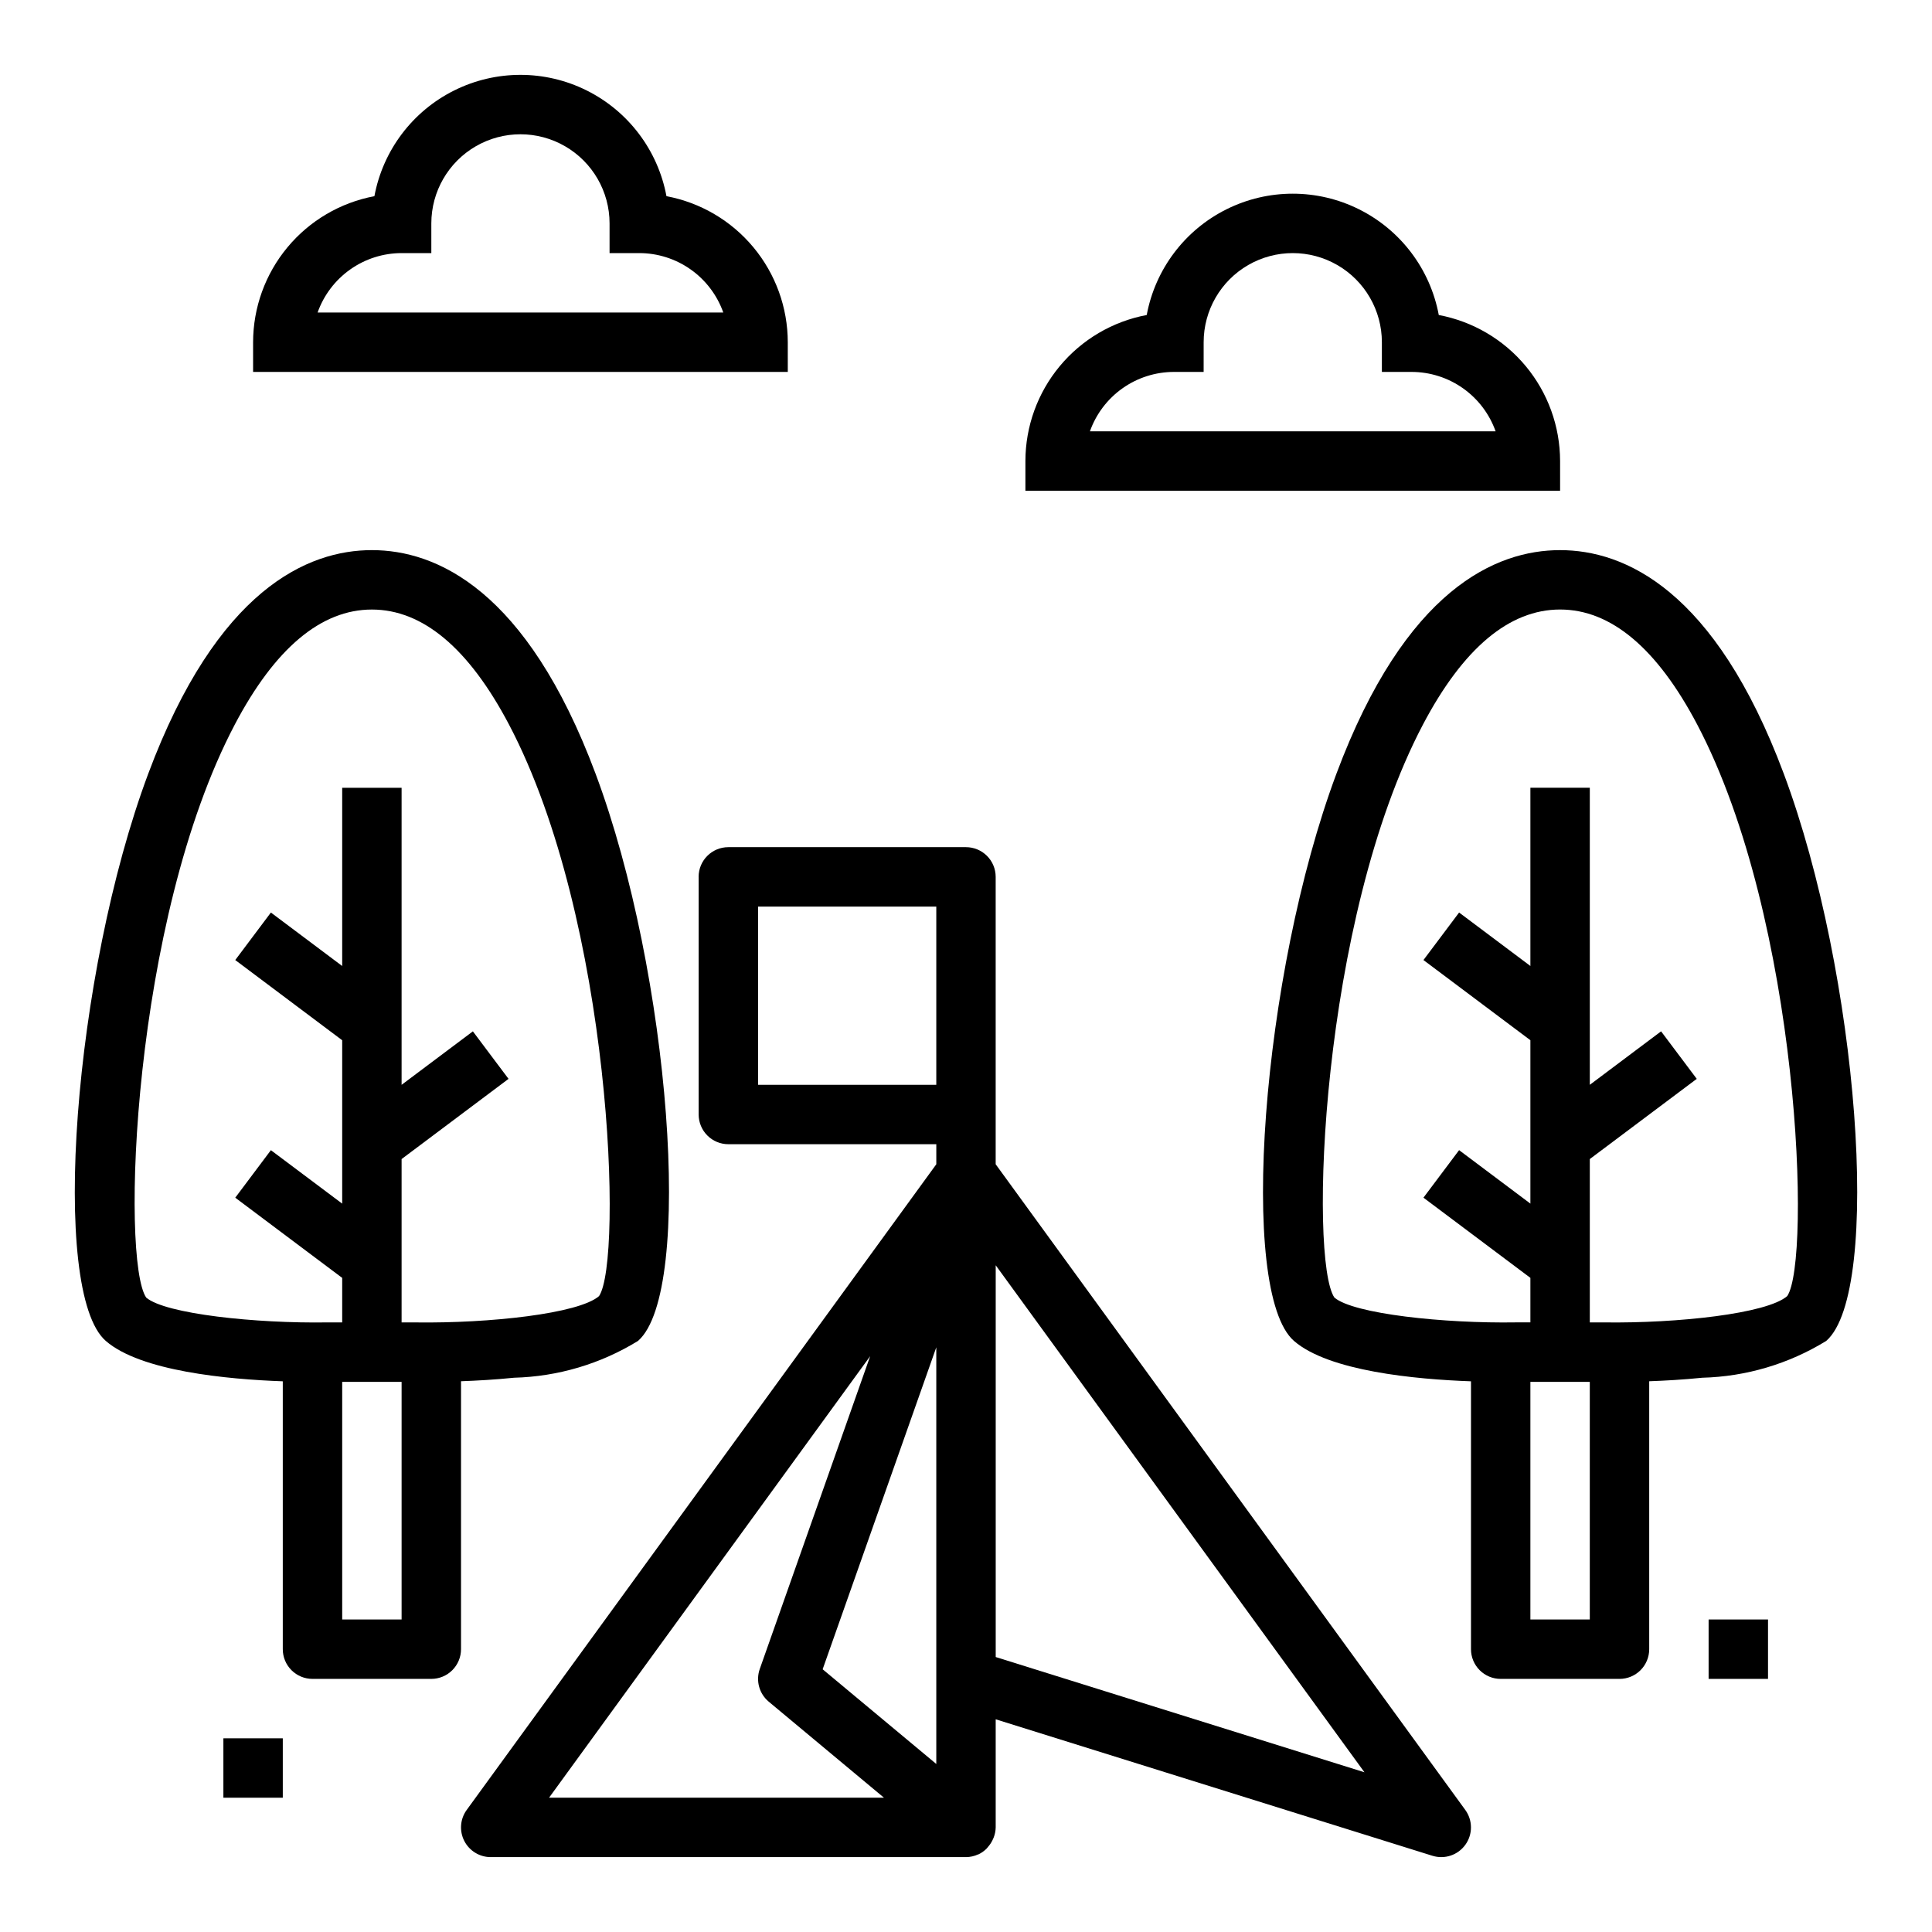
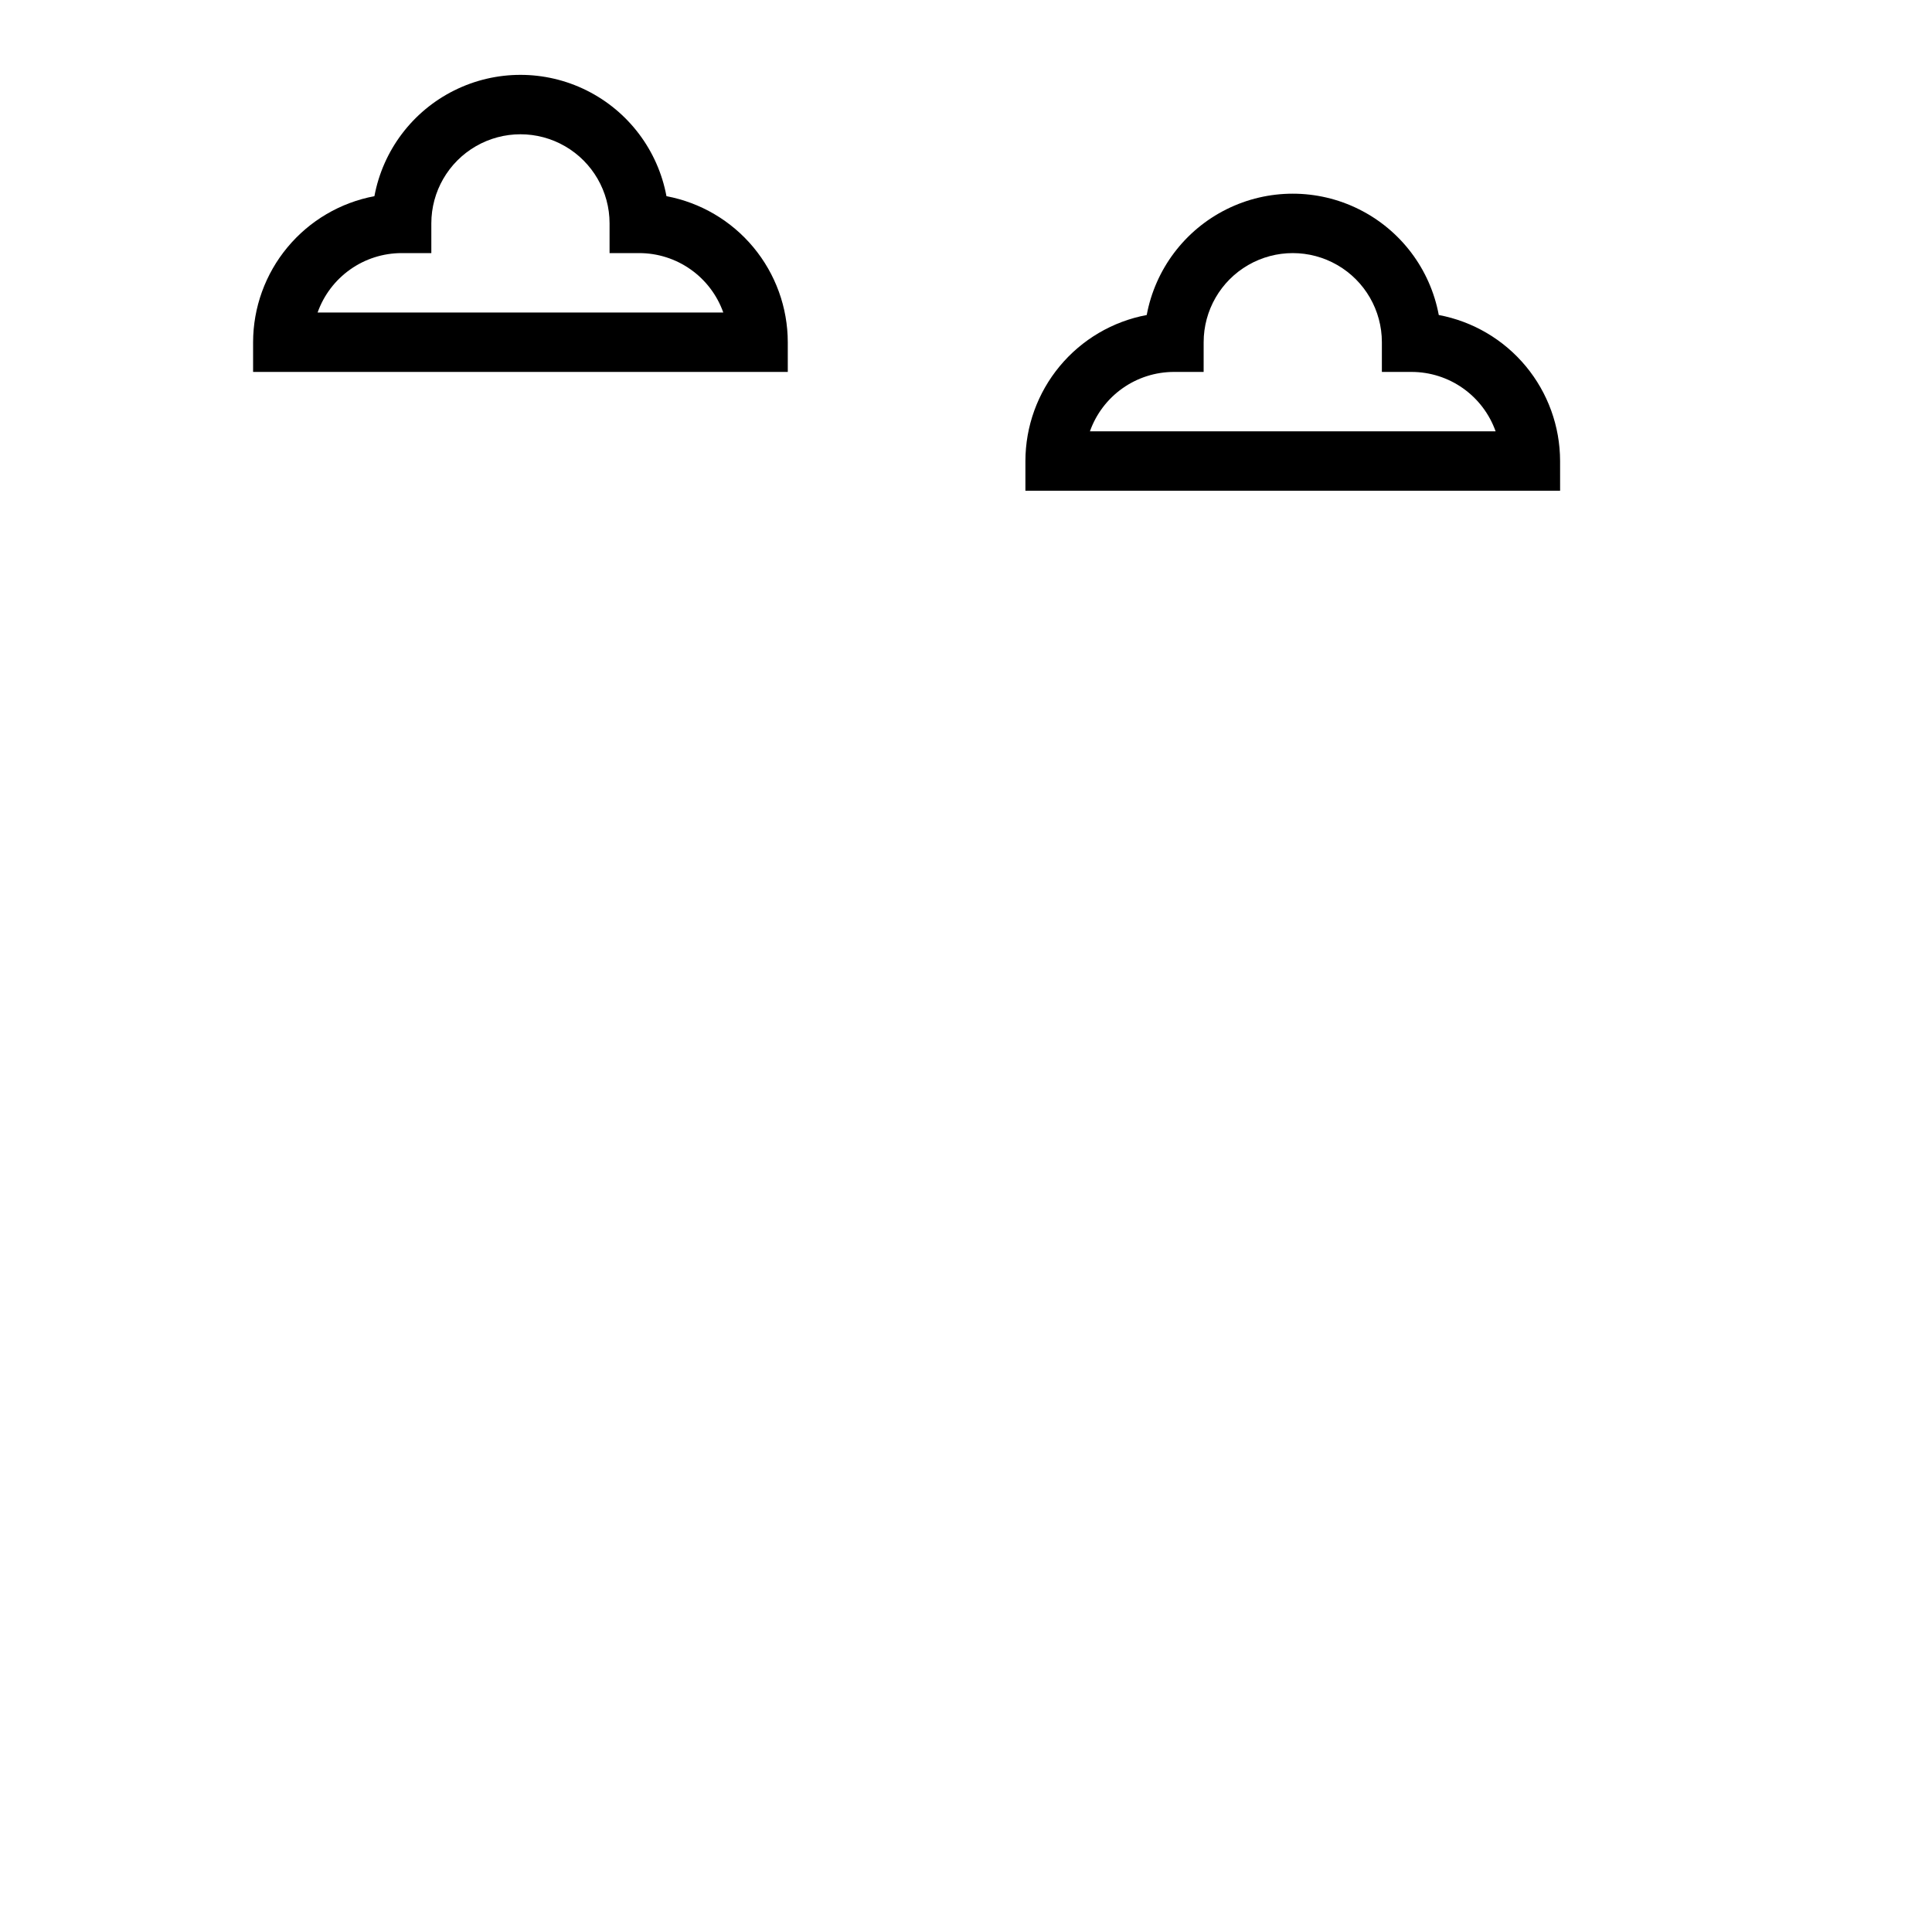
<svg xmlns="http://www.w3.org/2000/svg" fill="#000000" width="800px" height="800px" version="1.1" viewBox="144 144 512 512">
  <g>
    <path d="m352.77 234.69c-0.012-9.188-3.231-18.078-9.102-25.145-5.867-7.066-14.02-11.859-23.047-13.555-2.266-12.141-10.094-22.516-21.148-28.02-11.051-5.508-24.051-5.508-35.102 0-11.055 5.504-18.883 15.879-21.148 28.02-9.027 1.695-17.18 6.488-23.047 13.555-5.871 7.066-9.09 15.957-9.102 25.145v7.871h141.7zm-124.6-7.875c1.633-4.602 4.648-8.582 8.637-11.402 3.984-2.82 8.746-4.336 13.629-4.34h7.871v-7.871c0-8.438 4.504-16.234 11.809-20.453 7.309-4.219 16.309-4.219 23.617 0 7.305 4.219 11.809 12.016 11.809 20.453v7.871h7.871c4.883 0.004 9.645 1.52 13.629 4.34 3.988 2.82 7.004 6.801 8.637 11.402z" />
    <path d="m557.44 266.18c-0.012-9.188-3.231-18.078-9.098-25.145-5.871-7.066-14.023-11.859-23.051-13.555-2.262-12.141-10.094-22.516-21.148-28.02-11.051-5.508-24.047-5.508-35.102 0-11.055 5.504-18.883 15.879-21.148 28.02-9.027 1.695-17.18 6.488-23.047 13.555-5.871 7.066-9.09 15.957-9.102 25.145v7.871h141.7zm-124.6-7.875c1.633-4.602 4.648-8.582 8.637-11.402 3.984-2.82 8.746-4.336 13.629-4.34h7.871l0.004-7.871c0-8.438 4.5-16.234 11.805-20.453 7.309-4.219 16.312-4.219 23.617 0 7.309 4.219 11.809 12.016 11.809 20.453v7.871h7.871c4.883 0.004 9.645 1.52 13.633 4.34 3.984 2.82 7 6.801 8.637 11.402z" />
-     <path d="m329.15 376.38v62.977c0 2.086 0.832 4.09 2.309 5.566 1.477 1.477 3.477 2.305 5.566 2.305h55.105v5.312l-124.45 171.11c-1.742 2.394-1.992 5.562-0.648 8.203 1.344 2.637 4.055 4.301 7.016 4.301h125.95c1.105-0.008 2.195-0.25 3.199-0.711 0.043-0.02 0.094-0.012 0.141-0.031 0.762-0.371 1.461-0.863 2.066-1.457 0.156-0.148 0.27-0.324 0.418-0.488h-0.004c0.469-0.523 0.863-1.109 1.176-1.742 0.121-0.23 0.227-0.469 0.324-0.711 0.344-0.871 0.531-1.797 0.551-2.731v-28.652l115.73 36.168v-0.004c3.242 1.016 6.766-0.164 8.746-2.926 1.98-2.758 1.965-6.473-0.031-9.219l-124.45-171.11v-76.16c0-2.09-0.828-4.09-2.305-5.566-1.477-1.477-3.481-2.305-5.566-2.305h-62.977c-4.348 0-7.875 3.523-7.875 7.871zm62.977 212.54v22.551l-30.117-25.094 30.117-85.324zm-17.523-85.523-29.258 82.902c-1.098 3.106-0.145 6.562 2.383 8.668l30.531 25.441h-88.754zm33.27 79.734v-103.82l97.719 134.36zm-62.977-198.88h47.23v47.23l-47.23 0.004z" />
-     <path d="m557.44 289.79c-16.941 0-40.98 10.281-59.281 59.27-19.828 53.09-26.129 137.38-11.227 150.31 9.227 8.004 32.133 10.16 46.895 10.691v70.992c0 2.09 0.828 4.09 2.305 5.566 1.477 1.477 3.477 2.305 5.566 2.305h31.488c2.086 0 4.09-0.828 5.566-2.305 1.477-1.477 2.305-3.477 2.305-5.566v-71.008c4.207-0.152 8.992-0.418 14.012-0.926l0.031-0.004c11.617-0.297 22.949-3.66 32.852-9.746l0.07-0.059c14.812-13.125 8.508-97.242-11.297-150.25-18.301-48.988-42.34-59.27-59.285-59.27zm7.871 283.39h-15.742v-62.977h15.742zm52.32-85.703c-5.406 4.691-29.172 7.227-48.41 6.977l-0.254-0.004h-3.652v-43.289l28.34-21.254-9.449-12.594-18.891 14.172v-78.723h-15.746v47.234l-18.891-14.168-9.449 12.594 28.34 21.25v43.297l-18.891-14.168-9.449 12.594 28.34 21.254v11.797h-3.793c-19.105 0.312-43.082-2.25-48.145-6.574-6.758-9.828-3.785-100.04 23.453-151.83 10.656-20.246 22.887-30.512 36.355-30.512s25.699 10.266 36.355 30.516c27.242 51.785 30.211 142 23.84 151.43z" />
-     <path d="m596.8 573.18h15.742v15.742h-15.742z" />
-     <path d="m218.94 510.06v70.992c0 2.09 0.828 4.09 2.305 5.566 1.477 1.477 3.481 2.305 5.566 2.305h31.488c2.09 0 4.09-0.828 5.566-2.305 1.477-1.477 2.309-3.477 2.309-5.566v-71.008c4.207-0.152 8.992-0.418 14.012-0.926l0.031-0.004h-0.004c11.617-0.297 22.953-3.66 32.852-9.746l0.07-0.059c14.812-13.125 8.508-97.242-11.297-150.25-18.301-48.988-42.34-59.27-59.281-59.27s-40.98 10.281-59.281 59.27c-19.832 53.09-26.133 137.38-11.23 150.31 9.227 8.008 32.137 10.16 46.895 10.691zm31.488 63.121h-15.742v-62.977h15.742zm-44.227-237.13c10.656-20.25 22.887-30.516 36.355-30.516s25.699 10.266 36.355 30.516c27.242 51.785 30.211 142 23.84 151.43-5.41 4.691-29.207 7.227-48.41 6.977l-0.254-0.004h-3.66v-43.289l28.34-21.254-9.449-12.594-18.891 14.172v-78.723h-15.742v47.234l-18.895-14.168-9.445 12.59 28.34 21.254v43.297l-18.895-14.168-9.445 12.594 28.34 21.254v11.797h-3.793c-19.137 0.312-43.086-2.25-48.145-6.574-6.758-9.824-3.785-100.04 23.453-151.82z" />
-     <path d="m203.2 604.67h15.742v15.742h-15.742z" />
  </g>
</svg>